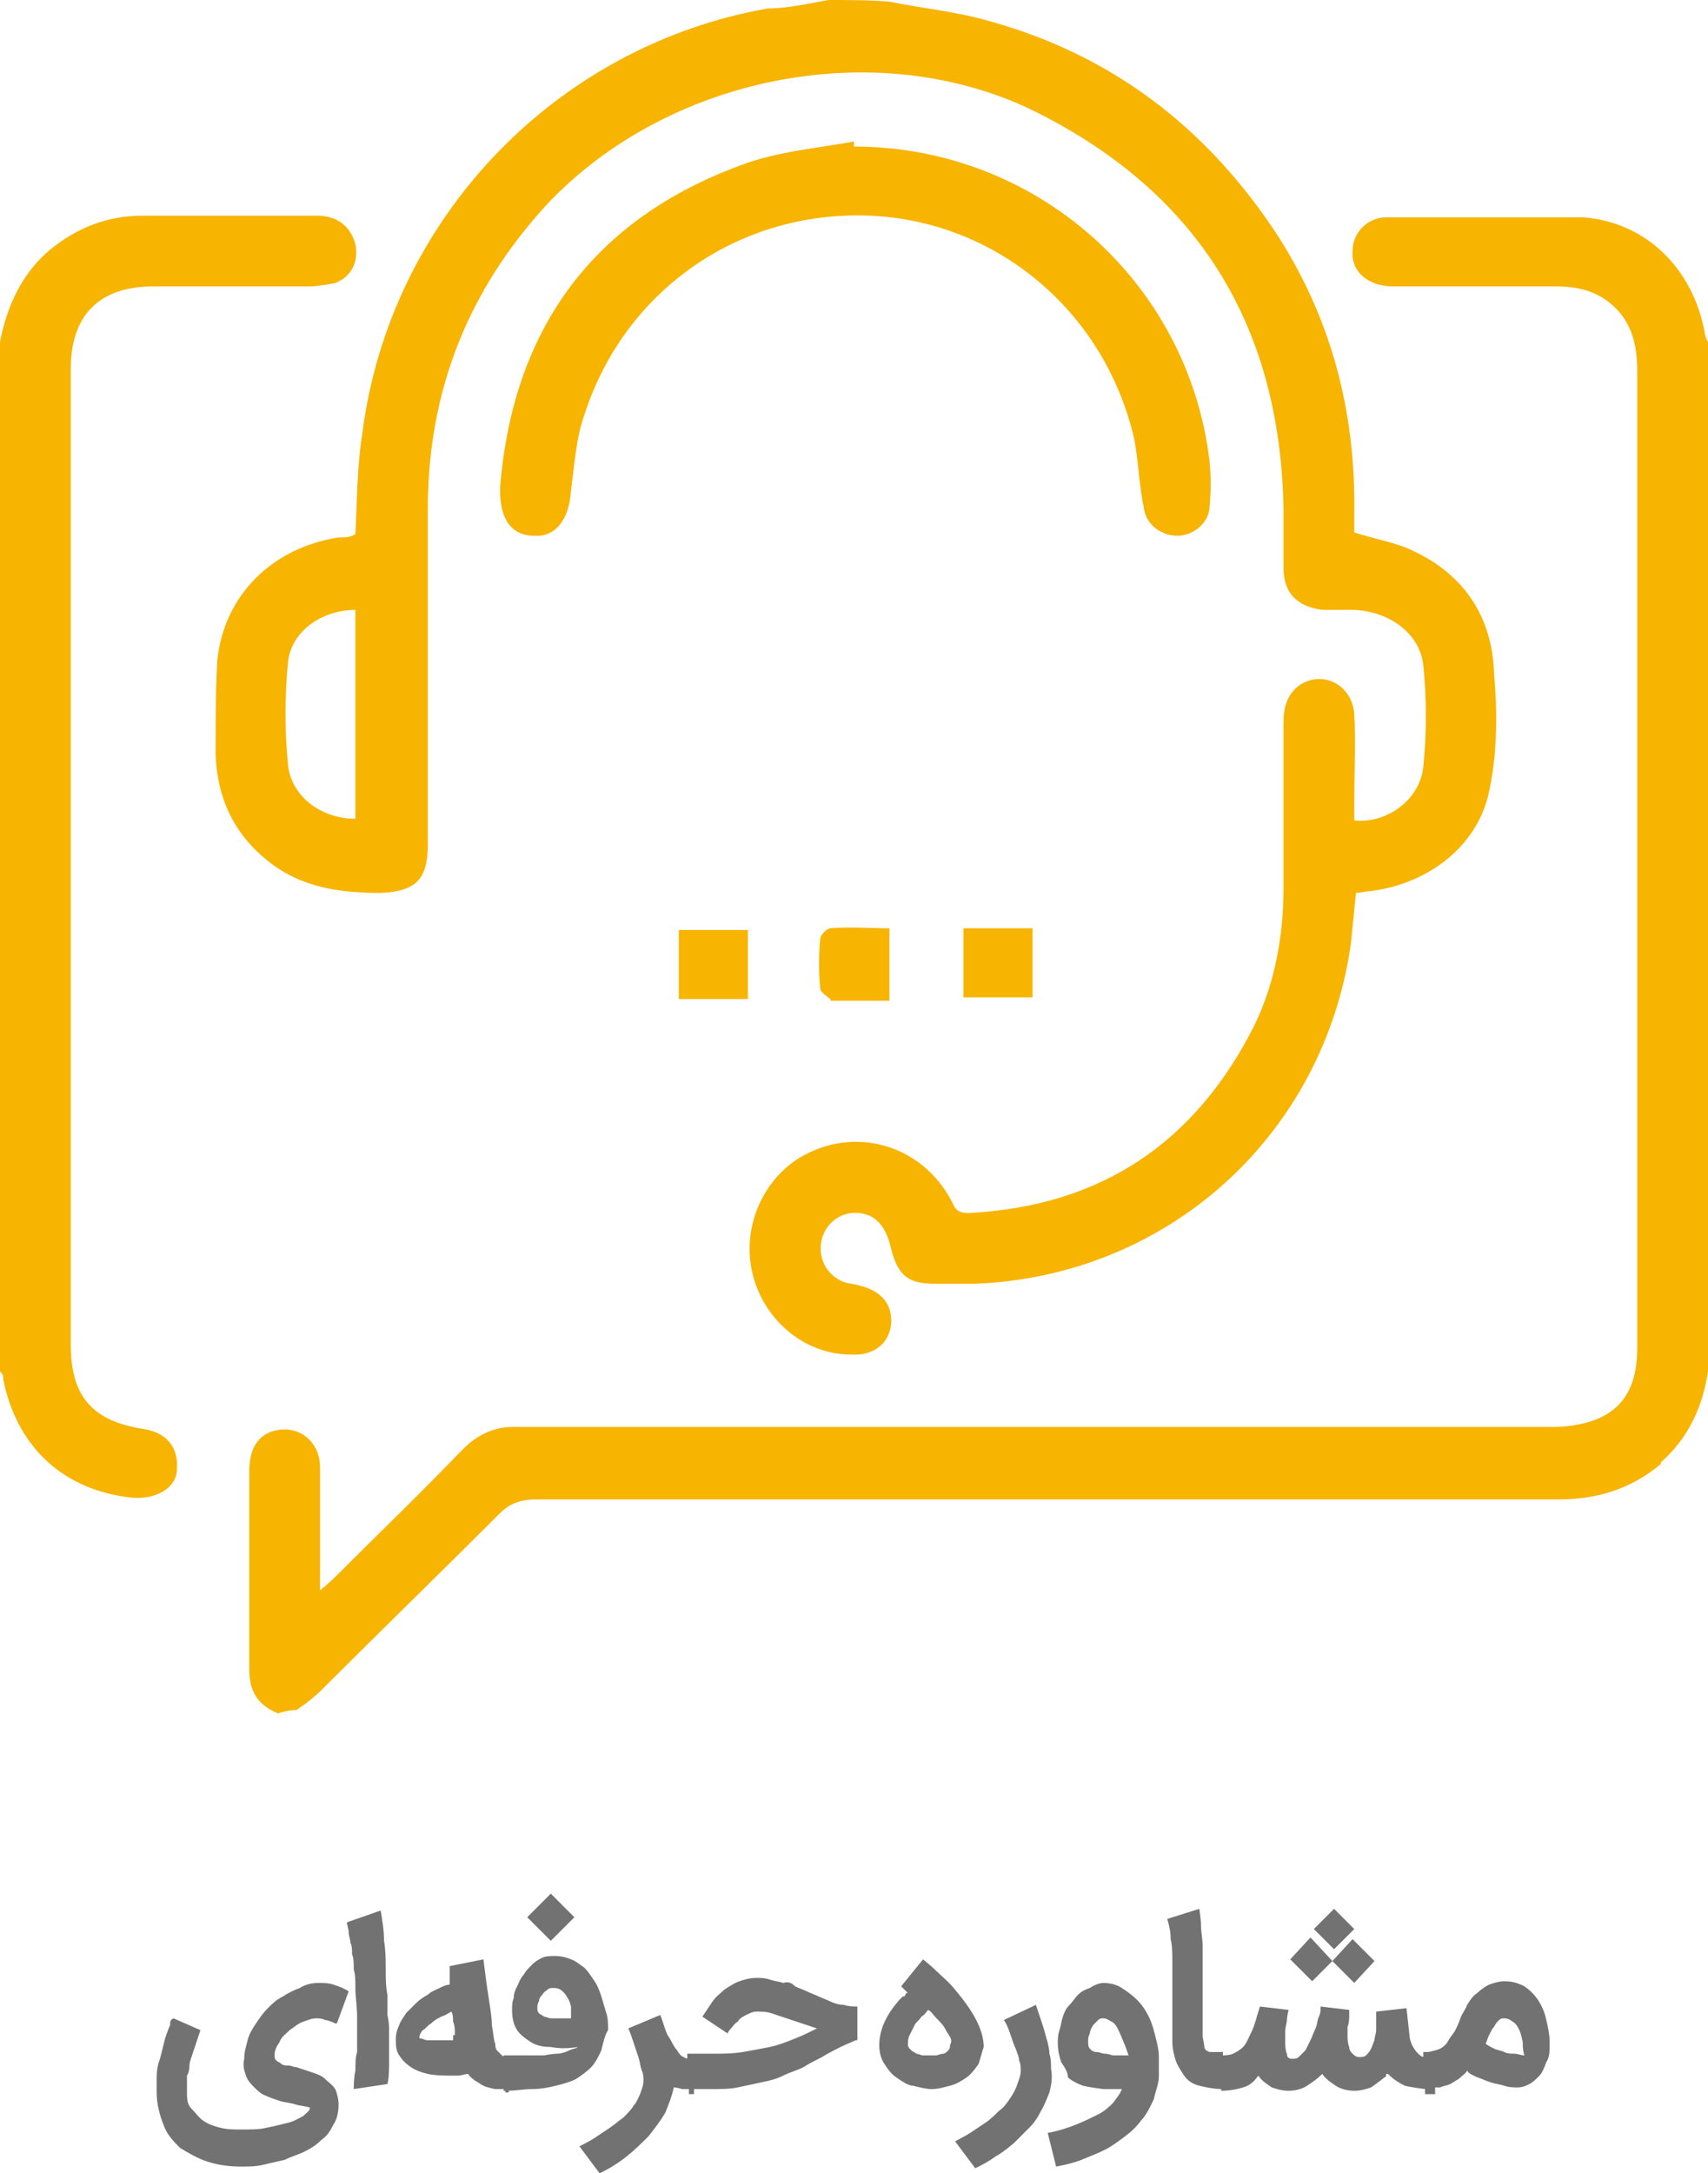
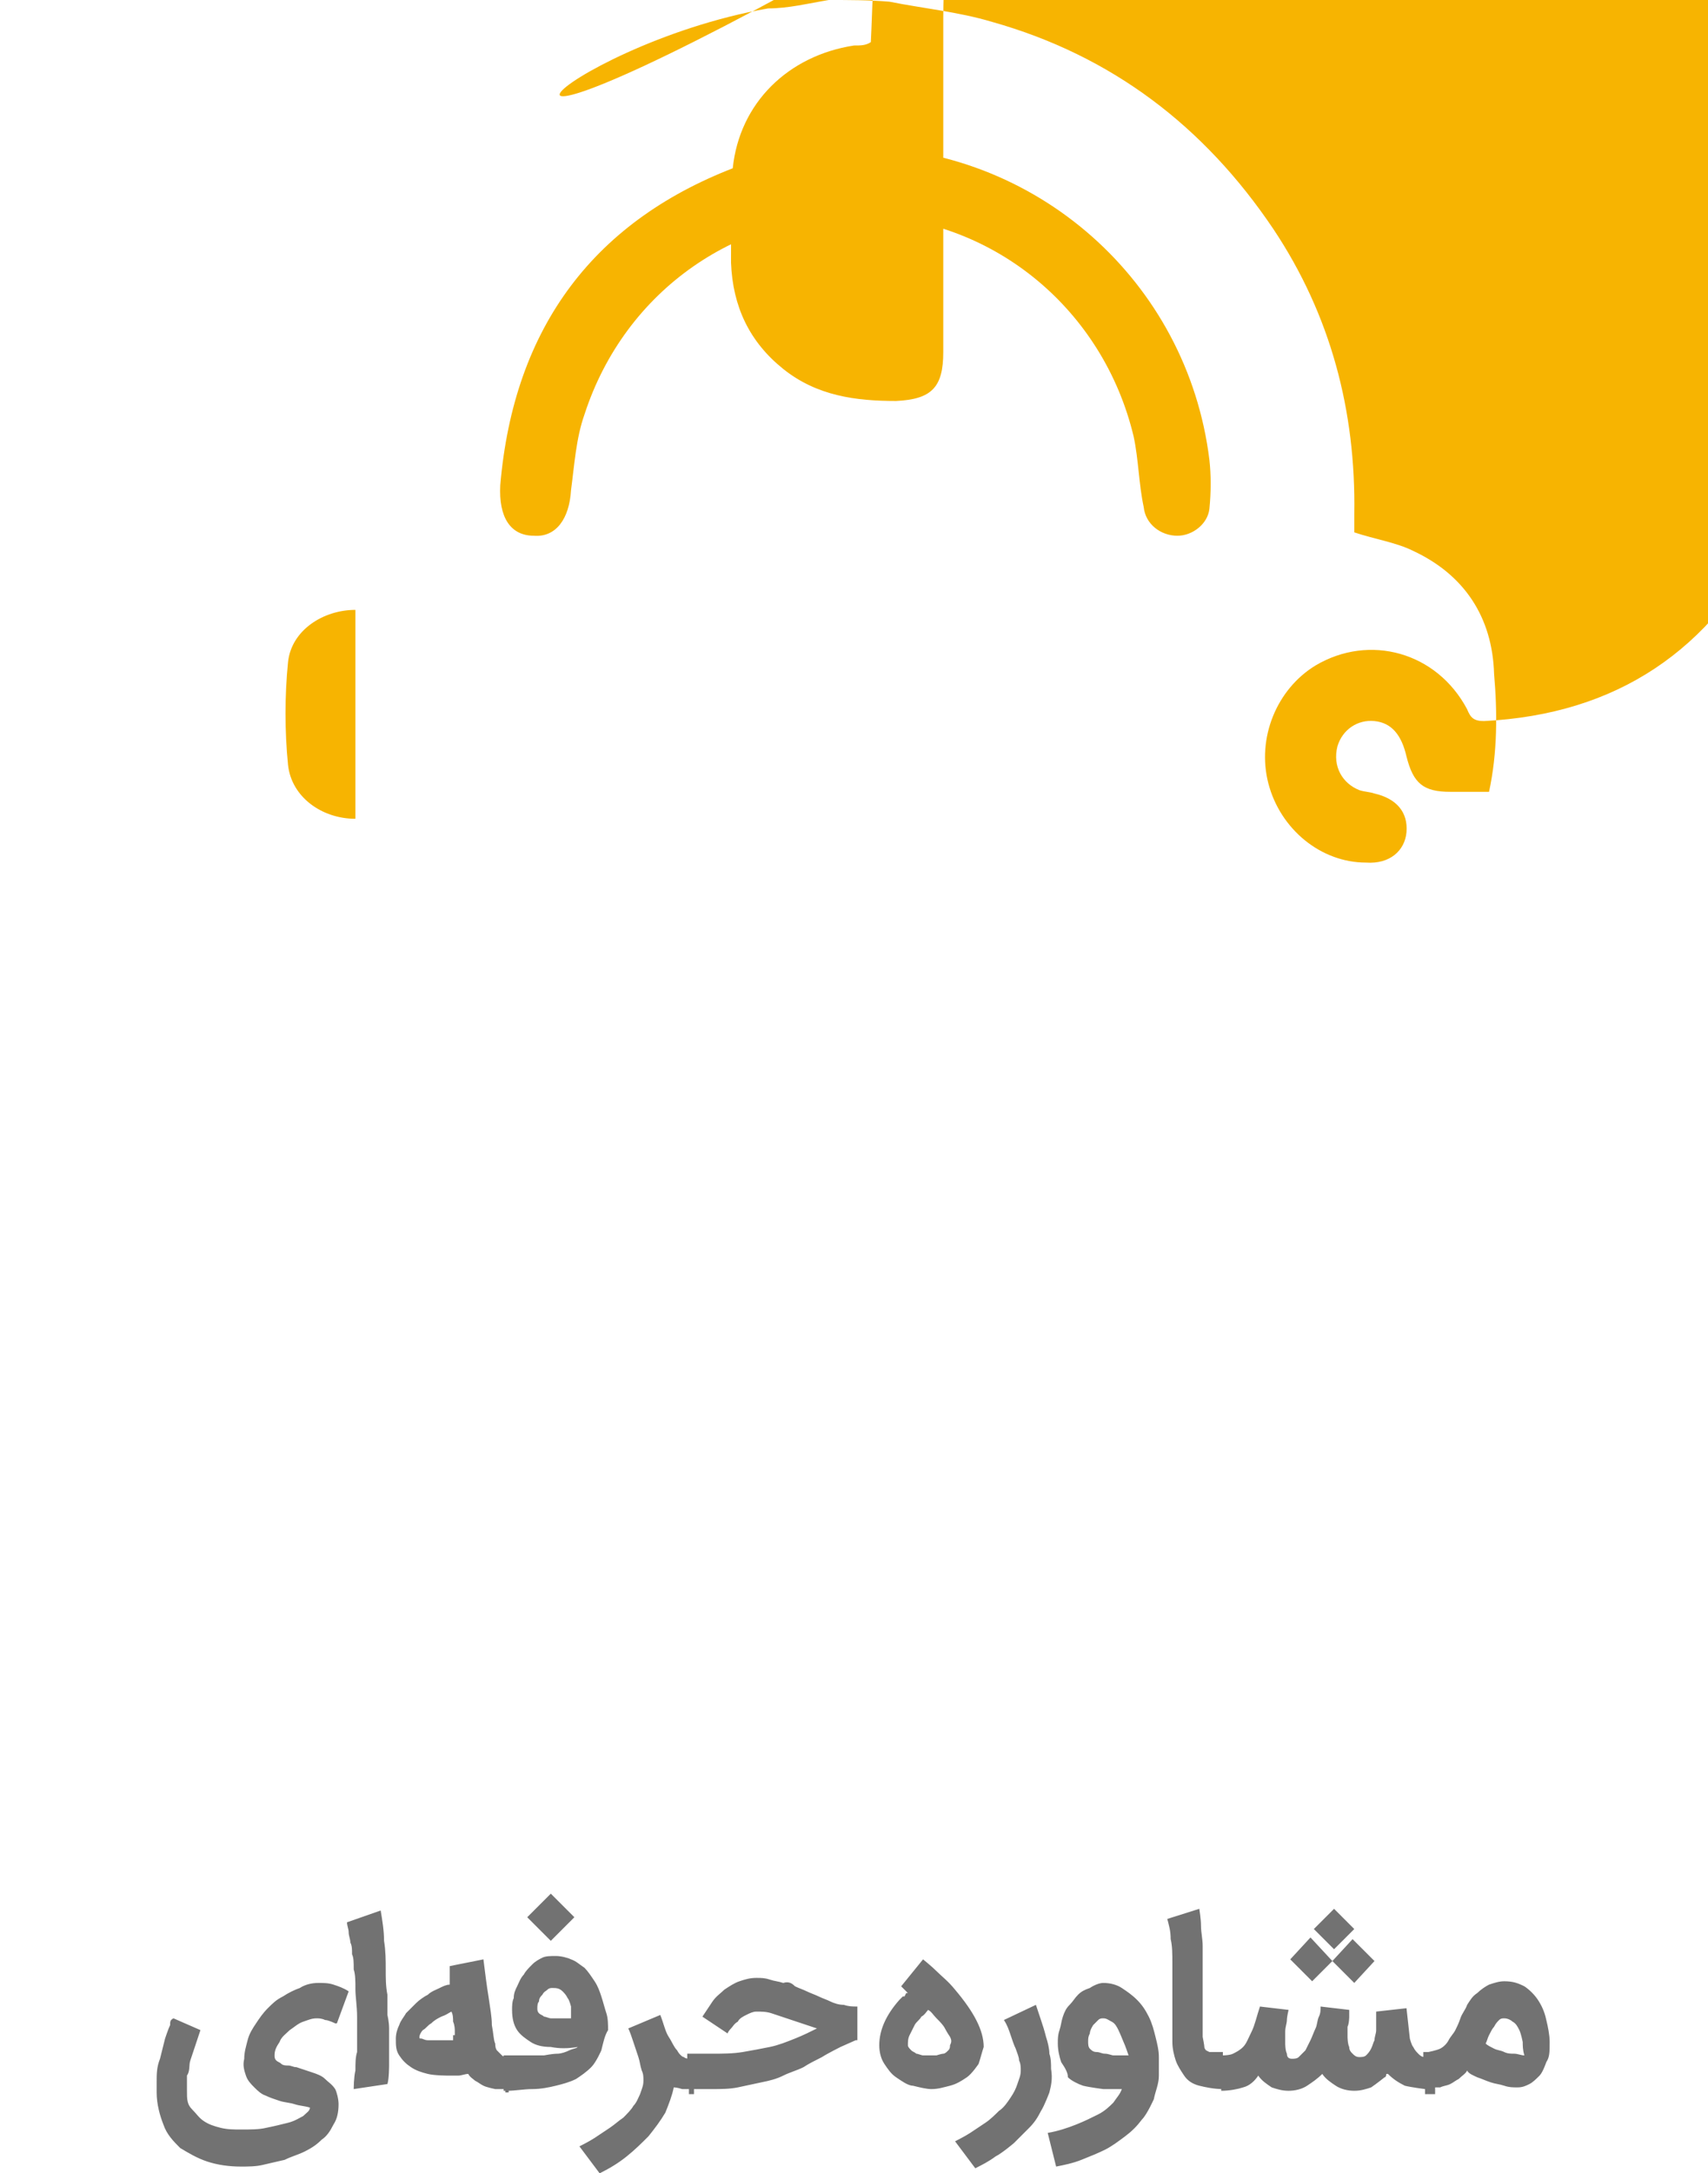
<svg xmlns="http://www.w3.org/2000/svg" id="Layer_1" data-name="Layer 1" viewBox="0 0 10.14 12.9">
-   <path id="SVGID" d="m5.72,5.93v-.42h.41v.41h-.41Zm-1.69,0v-.41h.41v.41h-.41Zm.9,0s-.06-.04-.06-.06c-.01-.1-.01-.2,0-.3,0-.02.04-.06.06-.06.11-.01.23,0,.35,0v.43c-.12,0-.24,0-.35,0ZM1.99,1.68s-.1.02-.15.02h-.93c-.32,0-.49.17-.49.49v5.79c0,.3.12.45.42.5.15.02.22.11.21.24,0,.11-.12.18-.26.17-.41-.04-.69-.3-.77-.7,0-.02,0-.03-.02-.05V2.03c.04-.21.13-.41.3-.55.16-.13.34-.2.55-.2h1.03c.12,0,.2.06.23.17.02.1-.02.19-.12.23Zm7.87,7.01c-.18.15-.38.21-.61.21H3.18c-.08,0-.15.02-.21.08-.35.35-.7.69-1.05,1.04-.05.05-.1.09-.16.13-.04,0-.08.01-.11.02-.12-.05-.17-.13-.17-.26v-1.18c0-.14.06-.22.16-.24.14-.03.26.07.26.22v.73s.06-.05.08-.07c.26-.26.52-.51.77-.77.08-.08.18-.13.29-.13h6.18c.1,0,.21-.02.29-.06.16-.08.21-.23.21-.41V2.2c0-.12-.02-.24-.1-.34-.1-.12-.23-.16-.38-.16h-.97c-.15,0-.25-.09-.24-.21,0-.11.09-.2.2-.2.39,0,.78,0,1.17,0,.38.03.65.31.72.68,0,.02.01.04.02.06v6.11c-.03.2-.11.39-.28.54Z" style="fill: #F7B401;" />
  <g style="isolation: isolate;">
-     <path id="SVGID-2" data-name="SVGID" d="m6.99,3.18c-.1,0-.19-.07-.2-.17-.03-.14-.03-.28-.06-.42-.18-.75-.82-1.28-1.57-1.31-.77-.03-1.45.44-1.69,1.18-.05.14-.06.3-.08.45-.01.17-.09.28-.22.27-.14,0-.21-.11-.2-.3.08-.94.56-1.58,1.43-1.9.21-.08.45-.1.67-.14v.03c1.08,0,1.98.8,2.11,1.86.01.09.01.19,0,.29-.01.09-.1.16-.19.16Zm-4.88.44c-.19,0-.38.12-.4.31-.02.2-.02.41,0,.61.02.19.2.32.4.32v-1.24Zm6.73,1.08c-.07.33-.37.55-.71.59-.03,0-.05.01-.08.01-.01.1-.02.2-.03.3-.16,1.14-1.09,1.98-2.24,2.02h-.23c-.16,0-.22-.05-.26-.21-.03-.13-.09-.2-.19-.21s-.19.05-.22.15c-.03.12.03.22.13.26.03.01.06.01.09.02.13.03.2.11.19.23-.01.11-.1.19-.24.18-.27,0-.51-.2-.58-.47-.07-.27.05-.56.28-.7.32-.19.72-.08.9.26.02.05.04.07.1.07.79-.04,1.35-.42,1.7-1.12.12-.25.17-.53.17-.81v-.99c0-.13.06-.21.15-.24.13-.04.26.05.27.2.01.17,0,.34,0,.52v.11c.19.02.39-.12.41-.32.02-.2.02-.4,0-.6-.02-.19-.2-.32-.41-.33h-.19c-.15-.02-.23-.1-.23-.25v-.35c-.02-1.1-.52-1.9-1.52-2.38-.93-.43-2.14-.18-2.85.57-.47.51-.71,1.11-.71,1.81v1.99c0,.21-.07.28-.28.29-.24,0-.47-.03-.67-.19-.2-.16-.3-.37-.31-.63,0-.19,0-.38.01-.56.04-.39.33-.67.72-.73.04,0,.07,0,.1-.02.01-.2.01-.4.04-.59C2.31,1.3,3.3.27,4.56.05c.12,0,.24-.03.36-.05.12,0,.24,0,.36.01.2.04.41.06.61.12.71.2,1.26.62,1.67,1.23.34.51.49,1.08.48,1.69v.11h0c.12.04.25.06.35.11.3.14.47.39.48.73.02.23.02.47-.03.7Z" style="fill: #F7B401;" />
+     <path id="SVGID-2" data-name="SVGID" d="m6.99,3.18c-.1,0-.19-.07-.2-.17-.03-.14-.03-.28-.06-.42-.18-.75-.82-1.28-1.57-1.31-.77-.03-1.45.44-1.69,1.18-.05.14-.06.3-.08.45-.01.17-.09.28-.22.27-.14,0-.21-.11-.2-.3.08-.94.56-1.58,1.43-1.9.21-.08.45-.1.67-.14v.03c1.08,0,1.98.8,2.11,1.86.01.09.01.19,0,.29-.01.09-.1.16-.19.16Zm-4.88.44c-.19,0-.38.12-.4.31-.02.2-.02.41,0,.61.02.19.2.32.4.32v-1.24Zm6.73,1.08h-.23c-.16,0-.22-.05-.26-.21-.03-.13-.09-.2-.19-.21s-.19.05-.22.15c-.03.12.03.22.13.26.03.01.06.01.09.02.13.03.2.11.19.23-.01.11-.1.19-.24.18-.27,0-.51-.2-.58-.47-.07-.27.05-.56.28-.7.32-.19.72-.08.9.26.02.05.04.07.1.07.79-.04,1.35-.42,1.7-1.12.12-.25.17-.53.17-.81v-.99c0-.13.06-.21.15-.24.13-.04.26.05.27.2.01.17,0,.34,0,.52v.11c.19.02.39-.12.41-.32.02-.2.02-.4,0-.6-.02-.19-.2-.32-.41-.33h-.19c-.15-.02-.23-.1-.23-.25v-.35c-.02-1.1-.52-1.9-1.52-2.38-.93-.43-2.14-.18-2.85.57-.47.51-.71,1.11-.71,1.81v1.99c0,.21-.07.28-.28.29-.24,0-.47-.03-.67-.19-.2-.16-.3-.37-.31-.63,0-.19,0-.38.01-.56.04-.39.33-.67.72-.73.04,0,.07,0,.1-.02.01-.2.01-.4.04-.59C2.31,1.3,3.3.27,4.56.05c.12,0,.24-.03.36-.05.12,0,.24,0,.36.01.2.04.41.06.61.12.71.2,1.26.62,1.67,1.23.34.51.49,1.08.48,1.69v.11h0c.12.04.25.06.35.11.3.14.47.39.48.73.02.23.02.47-.03.7Z" style="fill: #F7B401;" />
  </g>
  <path id="SVGID-3" data-name="SVGID" d="m9.04,12.12s-.01-.05-.02-.07c-.01-.02-.02-.04-.04-.05-.01-.01-.03-.02-.05-.02-.01,0-.02,0-.03.01-.01.01-.02.02-.03.04-.01.01-.02.03-.03.05-.01.02-.01.03-.02.05.01.01.03.02.05.03.02.01.04.01.06.02s.04.01.06.01.04.01.06.01c-.01-.03-.01-.06-.01-.08Zm.14.12s-.02.06-.04.08-.04.04-.06.05-.04.02-.07.02-.05,0-.08-.01-.05-.01-.08-.02-.05-.02-.08-.03c-.02-.01-.05-.02-.06-.04-.01.02-.03.03-.05.05-.02.01-.03.02-.05.03-.02.01-.04.01-.06.02h-.1v-.21h.03s.05-.01.07-.02c.02-.01.04-.03.05-.05s.03-.04.04-.06.02-.04.03-.07c.01-.03.03-.05.04-.08.02-.03.03-.05.06-.07.02-.02.05-.04.07-.05.03-.01.06-.02.09-.02.05,0,.08.01.12.03.03.02.06.05.08.08.02.03.04.07.05.12.01.04.02.09.02.13,0,.06,0,.09-.02.12Zm-1.38-.79l.12-.12.12.12-.12.12-.12-.12Zm.11.19l-.12.12-.13-.13.12-.13.13.14.12-.13.13.13-.12.13-.13-.13Zm.55.76s-.08-.01-.12-.02c-.04-.02-.07-.04-.1-.07h-.01s0,.02-.01.02h0s-.05.04-.08.06c-.03.01-.06.02-.1.02s-.08-.01-.11-.03-.06-.04-.08-.07c-.03.03-.06.05-.09.07-.03.02-.07.03-.11.03s-.07-.01-.1-.02c-.03-.02-.06-.04-.08-.07-.02.03-.05.06-.09.07-.03.01-.08.02-.13.02h0v-.21h.01s.04,0,.06-.01.04-.02.06-.04c.02-.02.03-.05.05-.09s.03-.09.05-.15l.17.02h0s-.01.04-.01.06-.01.04-.01.07v.07s0,.04.01.06c0,.02.01.03.03.03.01,0,.03,0,.04-.01l.04-.04s.02-.04.03-.06c.01-.02.02-.05.03-.07.01-.02.01-.05.02-.07.01-.02.01-.04.01-.06l.17.02v.04s0,.04-.01.06v.06s0,.04.01.06c0,.02.01.03.02.04s.02.02.04.02c.01,0,.03,0,.04-.01s.02-.02.03-.04c.01-.02.01-.03.02-.05,0-.02.01-.04.01-.06v-.11l.18-.02.02.18s.01.04.02.05c.01.02.02.03.03.04.01.01.02.02.04.02.01,0,.03.01.04.01h.02v.21h-.06s0-.03,0-.03Zm-1.2,0c-.05,0-.1-.01-.14-.02s-.07-.03-.09-.06c-.02-.03-.04-.06-.05-.09s-.02-.07-.02-.11v-.47c0-.05,0-.1-.01-.14,0-.05-.01-.08-.02-.12l.19-.06s.01.06.01.1.01.08.01.12v.54s.01.05.01.06.01.02.01.02t.02.01h.08v.22h0Zm-.59-.28s-.02-.05-.03-.07c-.01-.02-.02-.04-.04-.05-.02-.01-.03-.02-.05-.02-.01,0-.02,0-.03.01l-.03.03s-.02.03-.02.05c-.01.02-.01.03-.01.05,0,.01,0,.03.01.04s.02.02.04.02.03.01.05.01.04.01.05.01h.09s-.02-.06-.03-.08Zm.18.34s-.04.09-.07.12c-.03.04-.06.07-.1.1-.04.03-.08.06-.12.08-.04.02-.09.04-.14.06s-.1.03-.15.04l-.05-.2c.06-.01.12-.03.17-.05s.09-.04.13-.06.07-.05.09-.07c.02-.03.04-.05.05-.08h-.11s-.08-.01-.12-.02c-.03-.01-.07-.03-.09-.05,0-.03-.02-.06-.04-.09-.01-.03-.02-.07-.02-.11,0-.03,0-.05.01-.08s.01-.05.02-.08.02-.05.04-.07.03-.04.05-.06.04-.03.07-.04c.03-.02.06-.03.08-.03.04,0,.08.01.11.03.03.02.06.04.09.07s.05.06.07.1c.02.04.03.08.04.12s.02.08.02.12v.11c0,.05-.02.09-.03.14Zm-.62-.04s-.03.08-.05.11c-.02.04-.04.07-.07.1l-.09.09s-.07.06-.11.08c-.04.03-.08.05-.12.07l-.12-.16s.06-.03.09-.05.06-.04.09-.06.06-.05.08-.07c.03-.02.05-.05.07-.08.02-.03.03-.05.04-.08s.02-.05.02-.08c0-.02,0-.04-.01-.06,0-.02-.01-.04-.02-.07-.01-.02-.02-.05-.03-.08-.01-.03-.02-.06-.04-.09l.19-.09s.02.06.03.09c.01.03.02.06.03.1.01.03.02.07.02.1.01.03.01.06.01.09.01.06,0,.1-.01.14Zm-.59-.33s-.02-.03-.03-.05c-.01-.02-.03-.04-.05-.06s-.03-.04-.05-.05c-.01.01-.02.03-.04.04-.01.02-.03.03-.04.05s-.02.04-.03.06c-.01.02-.01.04-.01.06,0,.01.01.02.02.03.01.01.02.01.03.02.01,0,.03.01.04.01h.08s.03-.01.04-.01.02-.01.03-.02c.01-.01.01-.02.01-.03.01-.02.01-.03,0-.05Zm.17.16s-.04.06-.07.08c-.03.02-.06.04-.1.05s-.07.02-.11.02c-.03,0-.07-.01-.11-.02-.03,0-.07-.03-.1-.05-.03-.02-.05-.05-.07-.08s-.03-.07-.03-.11c0-.09.04-.18.12-.27l.02-.02h.01s.01-.02.01-.02h.01s-.04-.04-.04-.04l.13-.16s.05.04.08.07.07.06.11.11c.11.13.17.24.17.34-.01.03-.02.07-.03.1Zm-.73-.14l-.09.04s-.08.04-.11.06c-.04.02-.08.04-.11.06-.04.02-.08.03-.12.05s-.08.03-.13.04-.09.02-.14.03c-.05.01-.1.01-.16.01h-.14v-.21h.14c.07,0,.13,0,.19-.01s.11-.02.16-.03c.05-.01.1-.03.15-.05s.09-.04.13-.06c-.03-.01-.06-.02-.09-.03-.03-.01-.06-.02-.09-.03-.03-.01-.06-.02-.09-.03-.03-.01-.06-.01-.09-.01-.02,0-.04.01-.06.02s-.04.02-.05.04c-.02.01-.03.03-.04.04,0,0-.02.02-.02.03l-.15-.1s.04-.06.06-.09.05-.05.07-.07c.03-.02.06-.04.09-.05s.06-.02.1-.02c.03,0,.05,0,.08.01.03.01.05.01.08.02.03-.01.05,0,.07.02.02.01.05.02.07.03.02.01.05.02.07.03.02.01.05.02.07.03.02.01.05.02.08.02.03.01.05.01.08.01v.2Zm-.99.29h-.04s-.03-.01-.05-.01c-.01.05-.03.1-.05.15-.03.05-.06.09-.1.14-.04.04-.08.08-.13.12s-.1.07-.16.1l-.12-.16s.06-.03.09-.05.06-.04.09-.06.05-.04.08-.06c.02-.02.05-.05.06-.07.02-.02.03-.05.04-.07.01-.03.02-.05.02-.08,0-.02,0-.04-.01-.06-.01-.03-.01-.05-.02-.08-.01-.03-.02-.06-.03-.09s-.02-.06-.03-.08l.19-.08c.02.05.03.1.05.13s.03.06.05.08c.01.02.03.04.04.04.01.01.03.01.04.01h.02v.21h-.03v-.03Zm-.96-1.02l.14-.14.14.14-.14.14-.14-.14Zm.26.53s-.01-.04-.02-.05c-.01-.02-.02-.03-.03-.04-.02-.02-.04-.02-.06-.02-.01,0-.02,0-.03.01s-.02.01-.03.03c-.01.01-.02.02-.02.04-.01.01-.01.03-.01.04s0,.02.01.03c.01.01.02.01.03.02.01,0,.03.01.04.01h.12s0-.05,0-.07Zm.18.26s-.03.07-.06.1c-.03.03-.06.05-.09.07-.04.02-.08.03-.12.04s-.09.02-.14.02-.1.01-.15.01h-.02v-.21h.24s.05-.01.08-.01c.02,0,.05-.01.07-.02s.04-.01.05-.02c-.06.01-.11.01-.16,0-.05,0-.09-.01-.12-.03-.03-.02-.06-.04-.08-.07s-.03-.07-.03-.12c0-.02,0-.05.01-.07,0-.03.01-.05.02-.07s.02-.05.04-.07c.01-.02.03-.04.05-.06s.04-.03.06-.04.05-.01.08-.01.07.01.09.02c.03.01.05.03.08.05.02.02.04.05.06.08s.03.06.04.09c.01.03.02.07.03.1.01.03.01.07.01.1-.02.03-.03.08-.04.12Zm-.87-.09v-.03s0-.03-.01-.05c0-.02,0-.04-.01-.06-.02.01-.03.02-.06.03-.02.01-.04.02-.06.04-.02.01-.03.03-.05.04-.01.01-.02.03-.02.04s0,.01.01.01.02.01.04.01h.15s0-.02,0-.03Zm.3.32h-.06s-.05-.01-.07-.02-.03-.02-.05-.03c-.01-.01-.03-.02-.04-.04-.02,0-.04.01-.06.01h-.06s-.08,0-.12-.01-.07-.02-.1-.04c-.03-.02-.05-.04-.07-.07s-.02-.06-.02-.1c0-.03.01-.06.02-.08.01-.03.03-.05.04-.07.02-.02.04-.04.06-.06s.05-.04.07-.05c.02-.02.05-.03.07-.04s.04-.02.06-.02v-.11l.2-.04c.01.08.02.16.03.22.01.07.02.12.02.17.01.05.01.09.02.11,0,.03.01.04.01.04.01.01.02.02.03.03.01.01.03.01.05.01h-.01v.21h-.02v-.02Zm-.69-.36v.22s0,.08-.01.11l-.2.03s0-.07.01-.11c0-.04,0-.08.01-.11v-.21c0-.06-.01-.12-.01-.16,0-.05,0-.09-.01-.12,0-.04,0-.07-.01-.09,0-.03,0-.05-.01-.07,0-.02-.01-.04-.01-.06s-.01-.04-.01-.06l.2-.07c.01.06.02.12.02.18.01.06.01.12.01.17s0,.1.01.15v.12s.01.04.01.08Zm-.32-.03s-.04-.02-.06-.02c-.02-.01-.04-.01-.05-.01-.03,0-.05.01-.08.02-.03.01-.05.03-.08.05-.02.02-.05.04-.06.07-.02.03-.03.05-.03.08,0,.01,0,.02.01.03.01.01.02.01.03.02s.03.01.04.01c.02,0,.03.01.05.01.03.01.06.02.09.03.03.01.06.02.08.04.02.02.04.03.06.06.01.02.02.06.02.09,0,.05-.01.09-.03.12-.02.04-.04.07-.07.09-.03.03-.06.05-.1.07-.04.02-.08.03-.12.05-.04.01-.09.02-.13.03-.04.01-.09.01-.13.01-.07,0-.14-.01-.2-.03-.06-.02-.11-.05-.16-.08-.04-.04-.08-.08-.1-.14-.02-.05-.04-.12-.04-.19v-.06c0-.05,0-.09.02-.14l.03-.12s.02-.06.03-.08c0-.02,0-.03.02-.04l.16.07s-.02.06-.03.09-.02.06-.03.09,0,.06-.02.09c0,.03,0,.06,0,.09,0,.05,0,.08.03.11s.04.05.07.07c.03.02.06.03.1.04s.08.01.12.01c.06,0,.11,0,.15-.01.05-.01.09-.02.13-.03.04-.01.07-.03.09-.04.02-.02.04-.03.04-.05-.03-.01-.06-.01-.09-.02s-.06-.01-.09-.02-.06-.02-.08-.03c-.03-.01-.05-.03-.07-.05s-.04-.04-.05-.07-.02-.06-.01-.1c0-.04.01-.07.02-.11.01-.04.03-.07.05-.1.02-.03.04-.06.07-.09s.05-.05.09-.07c.03-.02.07-.04.1-.05.03-.02.07-.03.11-.03.03,0,.06,0,.09.01s.06.02.09.04l-.07.19Z" style="fill: #727272;" />
</svg>